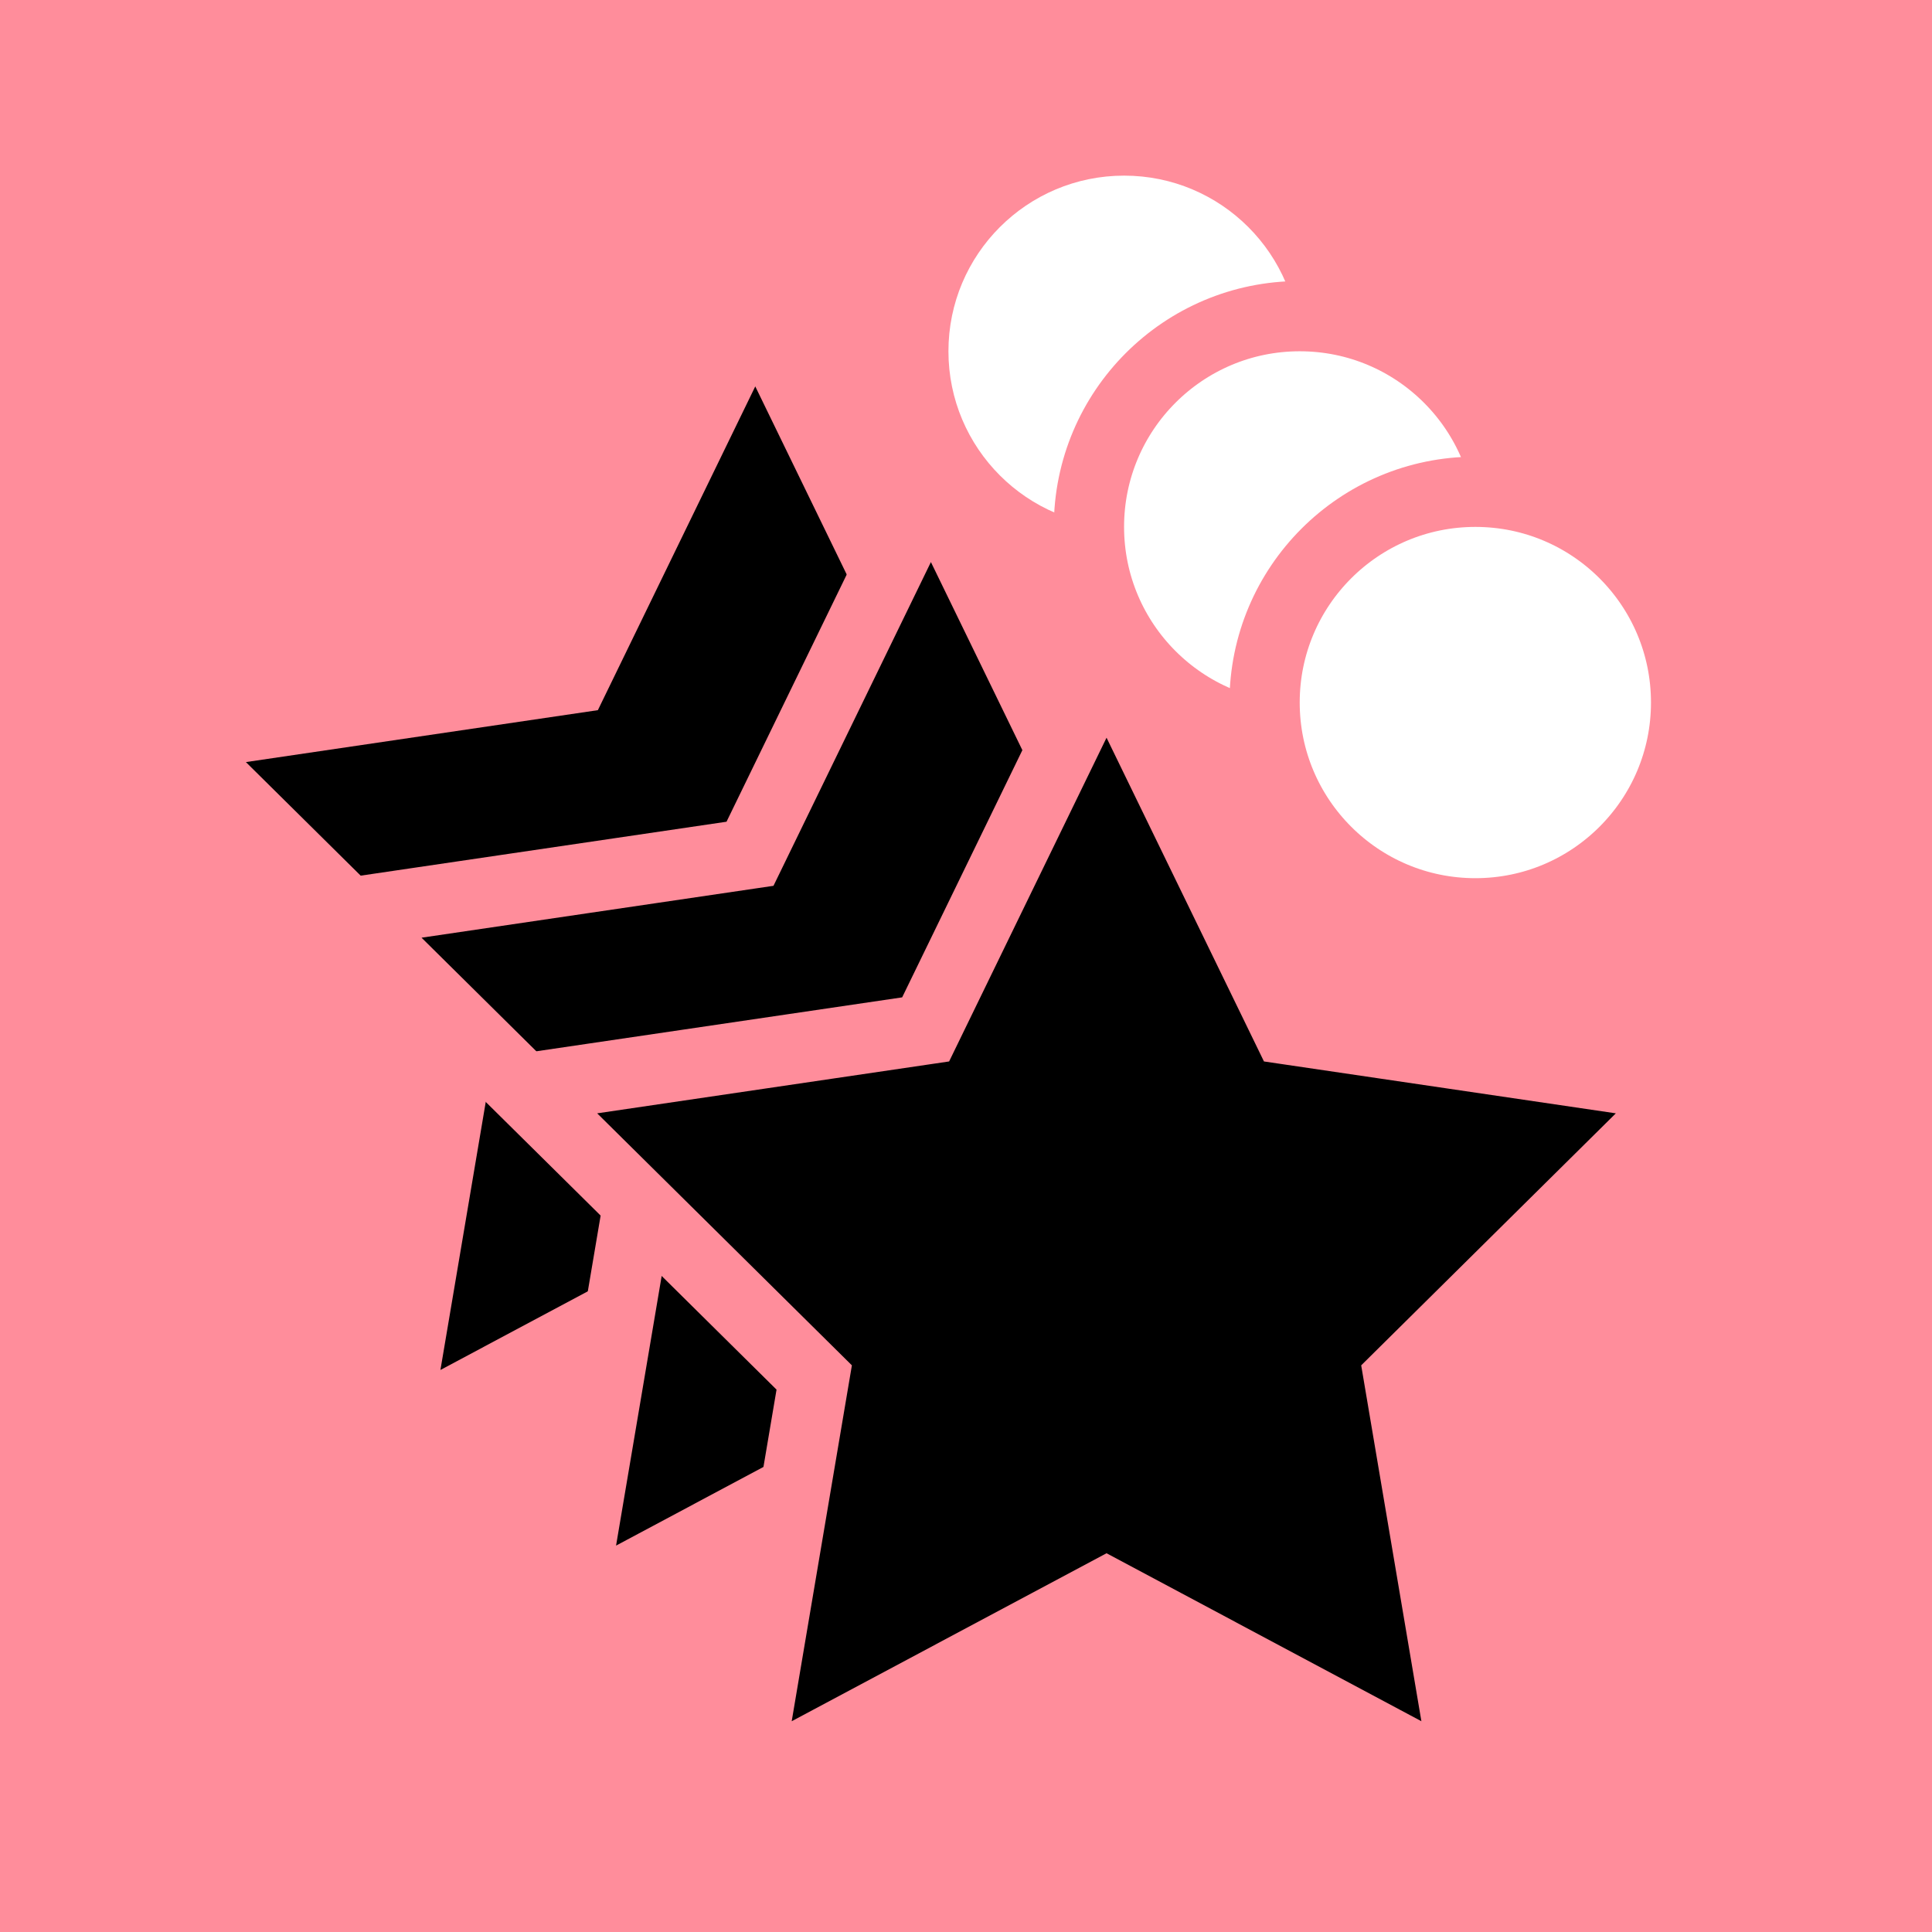
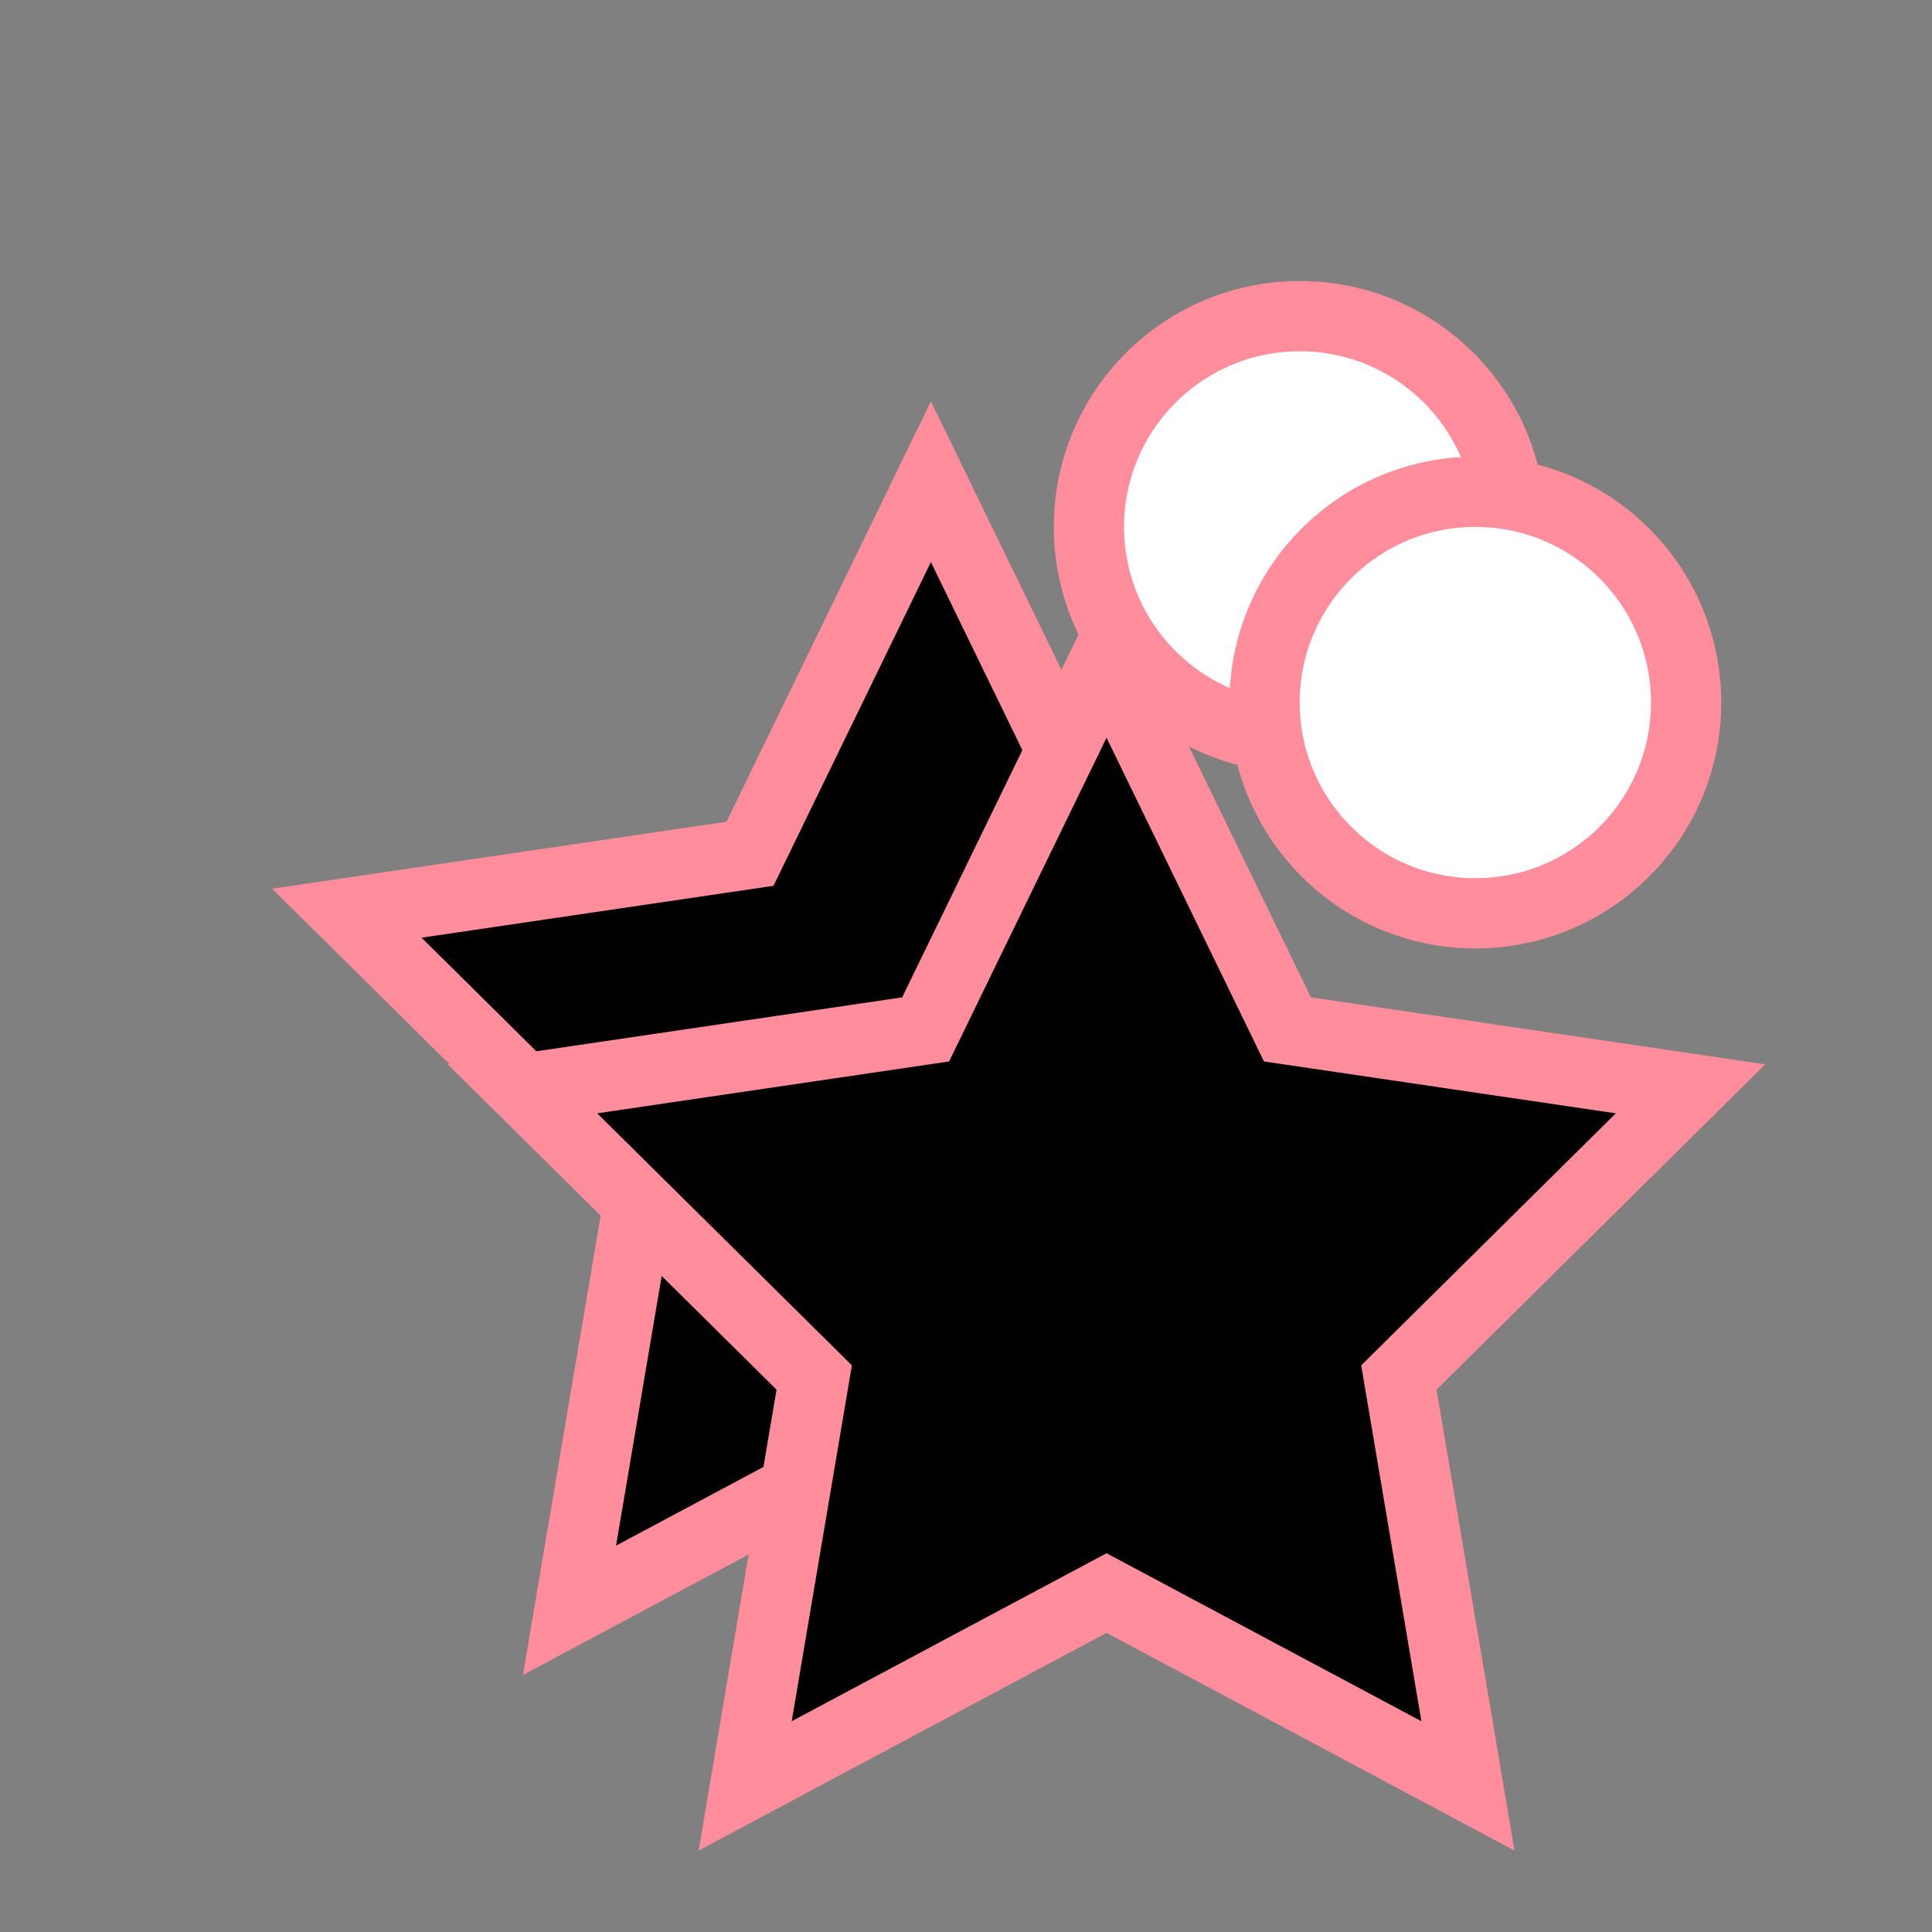
<svg xmlns="http://www.w3.org/2000/svg" width="55" height="55" viewBox="0 0 55 55" fill="none">
  <rect x="0" y="0" width="55" height="55" fill="#808080" stroke="none" />
  <g clip-path="url(#clip0_1845_7235)">
-     <path fill-rule="evenodd" clip-rule="evenodd" d="M0 55H55V0H0V55Z" fill="#FF8D9B" />
-     <path fill-rule="evenodd" clip-rule="evenodd" d="M21.501 11L25.982 20.217V24.5L28.75 28.869L30.464 39L21.501 34.218L12.538 39L14.251 28.869L7 21.695L17.02 20.217L21.501 11Z" fill="black" />
-     <path fill-rule="evenodd" clip-rule="evenodd" d="M37 9.999C37 12.76 34.764 15 32.001 15C29.24 15 27 12.76 27 9.999C27 7.238 29.24 5 32.001 5C34.764 5 37 7.238 37 9.999Z" fill="white" />
    <path d="M27.4 15.563L26.501 13.713L25.602 15.563L21.351 24.305L11.854 25.705L9.873 25.997L11.297 27.405L18.179 34.214L16.552 43.833L16.213 45.841L18.009 44.882L26.501 40.351L34.993 44.882L36.789 45.841L36.45 43.833L34.736 33.702L34.722 33.614L34.691 33.53L32.955 28.7L31.948 24.957L31.923 24.865L31.882 24.78L27.4 15.563Z" fill="black" stroke="#FF8D9B" stroke-width="2" />
    <path d="M37.001 21C40.316 21 43 18.312 43 14.999C43 11.686 40.316 9 37.001 9C33.688 9 31 11.685 31 14.999C31 18.312 33.688 21 37.001 21Z" fill="white" stroke="#FF8D9B" stroke-width="2" />
    <path d="M32.4 20.563L31.501 18.713L30.602 20.563L26.351 29.305L16.854 30.705L14.873 30.997L16.297 32.405L23.179 39.214L21.552 48.833L21.213 50.841L23.009 49.882L31.501 45.351L39.993 49.882L41.789 50.841L41.45 48.833L39.823 39.214L46.703 32.405L48.126 30.997L46.146 30.705L36.651 29.305L32.4 20.563Z" fill="black" stroke="#FF8D9B" stroke-width="2" />
    <path d="M42.001 26C45.316 26 48 23.312 48 19.999C48 16.686 45.316 14 42.001 14C38.688 14 36 16.686 36 19.999C36 23.312 38.688 26 42.001 26Z" fill="white" stroke="#FF8D9B" stroke-width="2" />
  </g>
  <defs>
    <clipPath id="clip0_1845_7235">
      <rect width="55" height="55" fill="white" />
    </clipPath>
  </defs>
</svg>